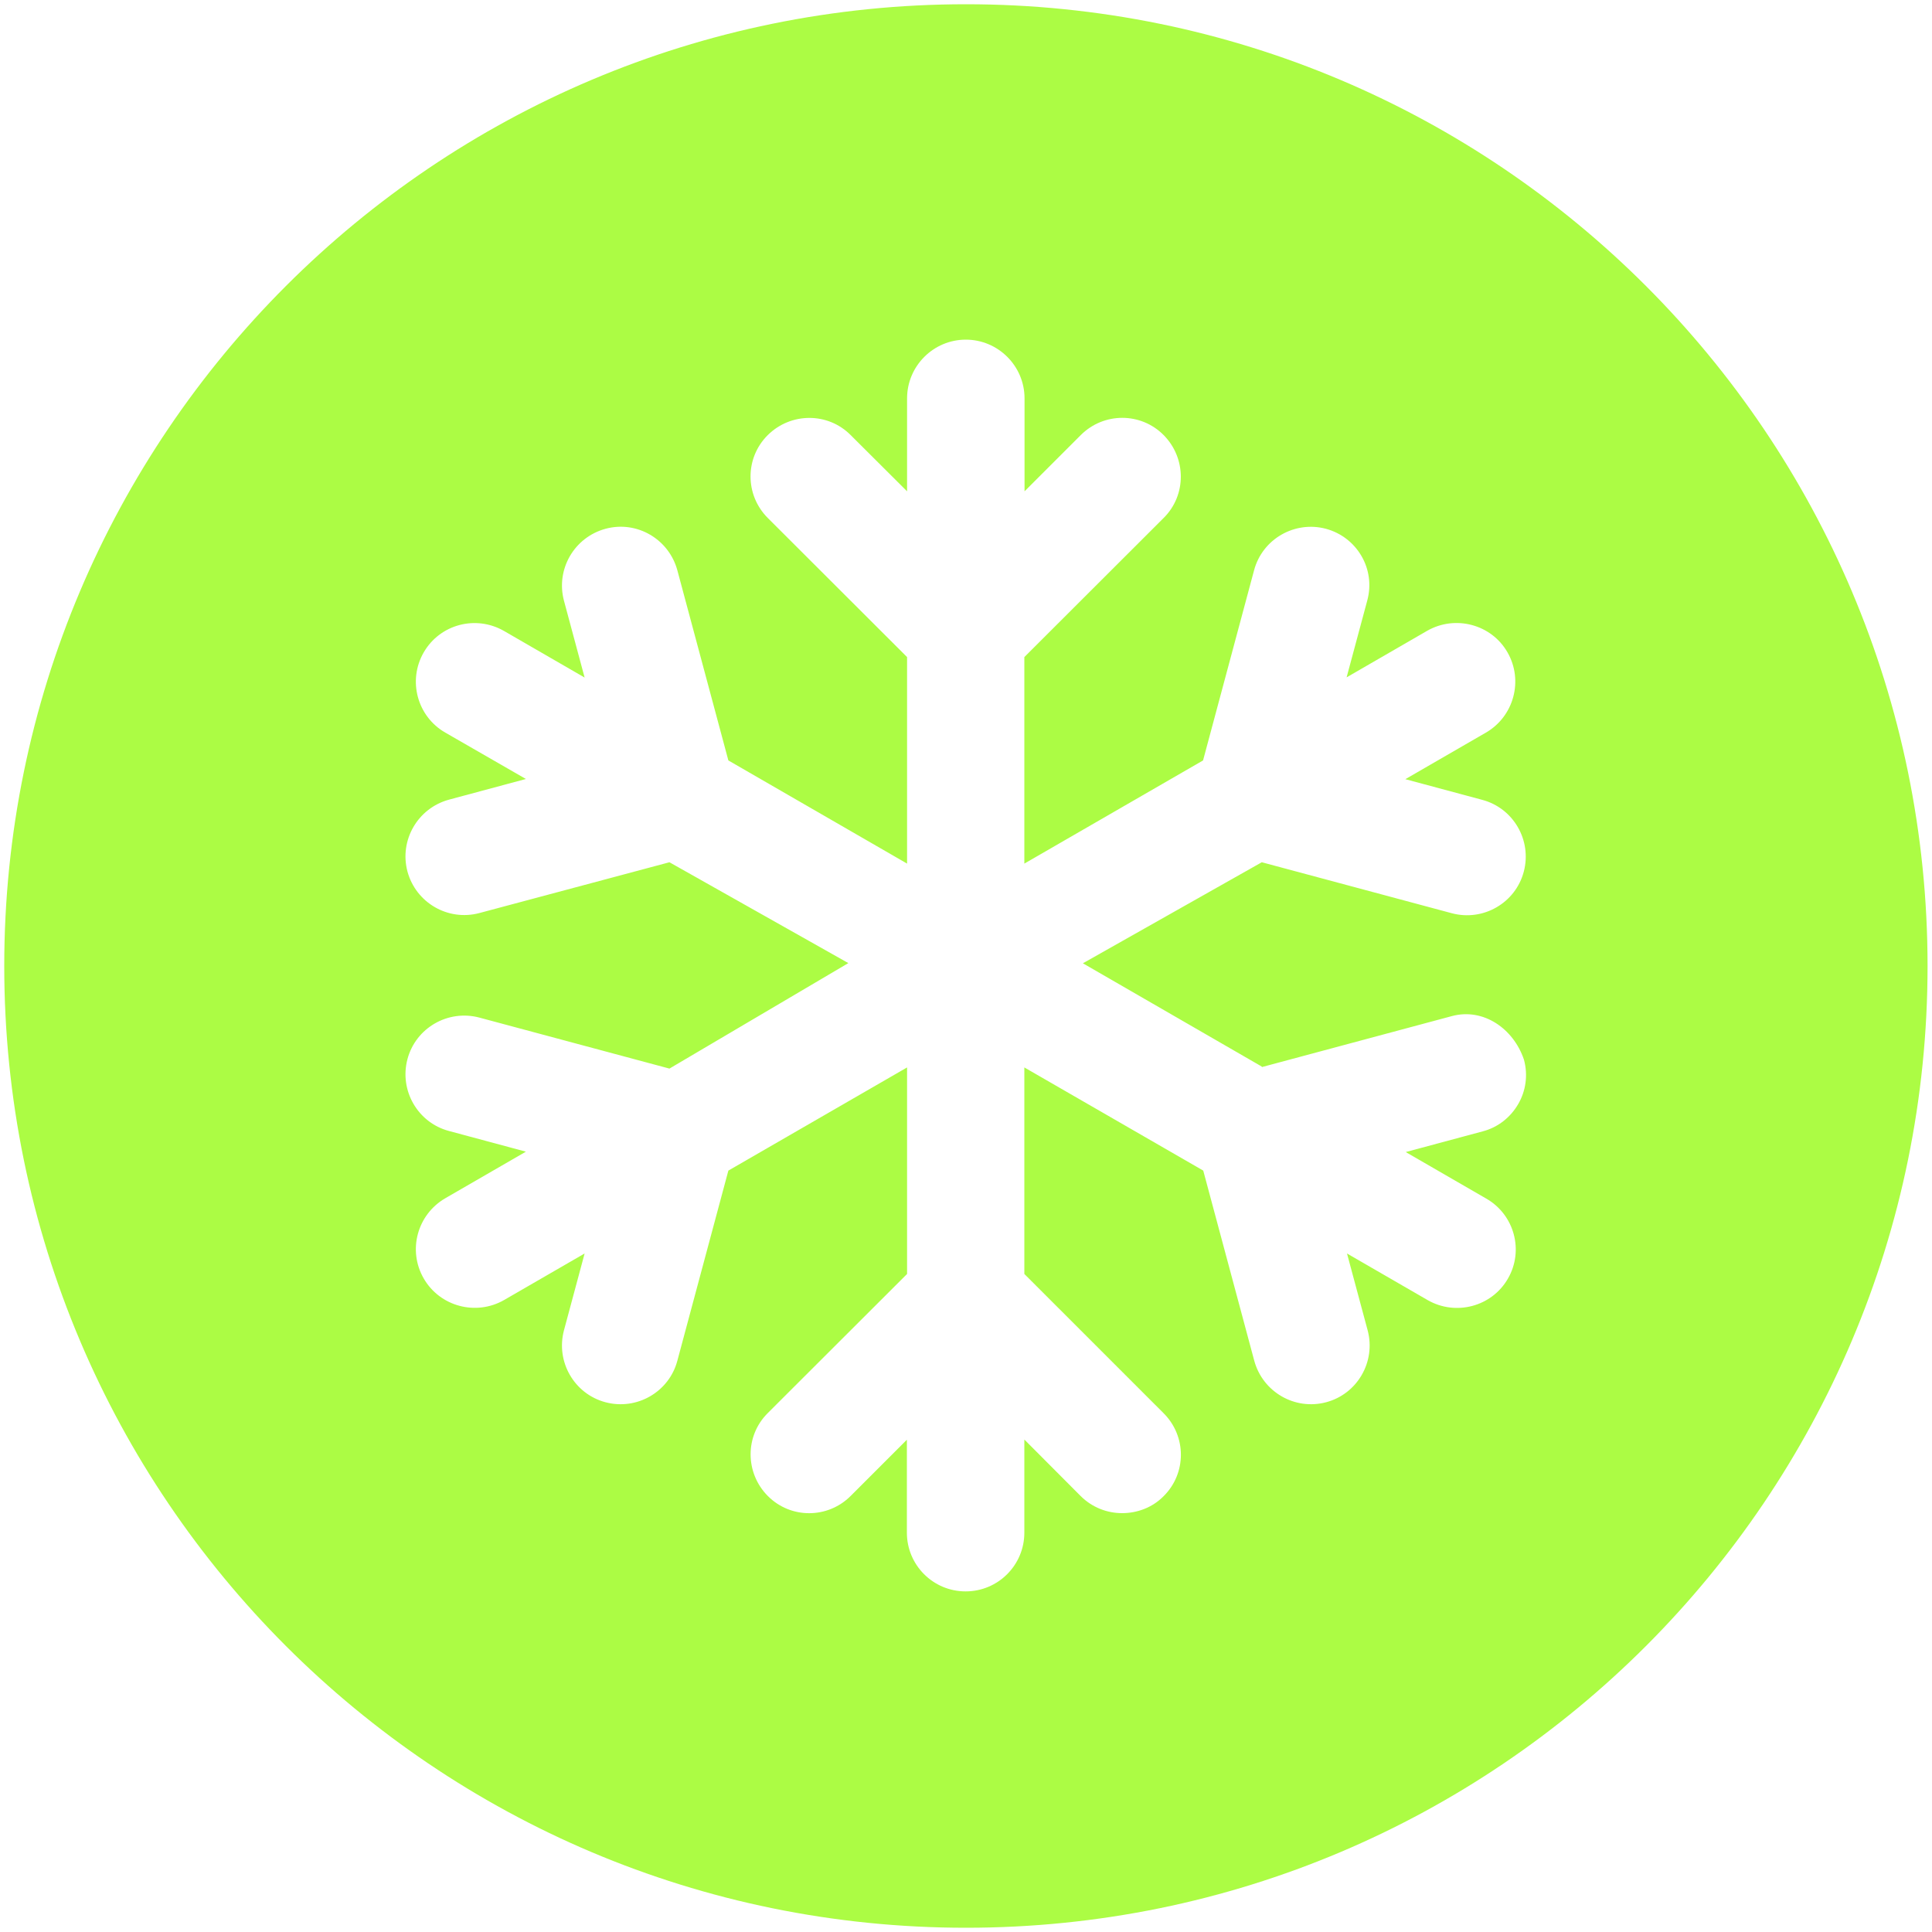
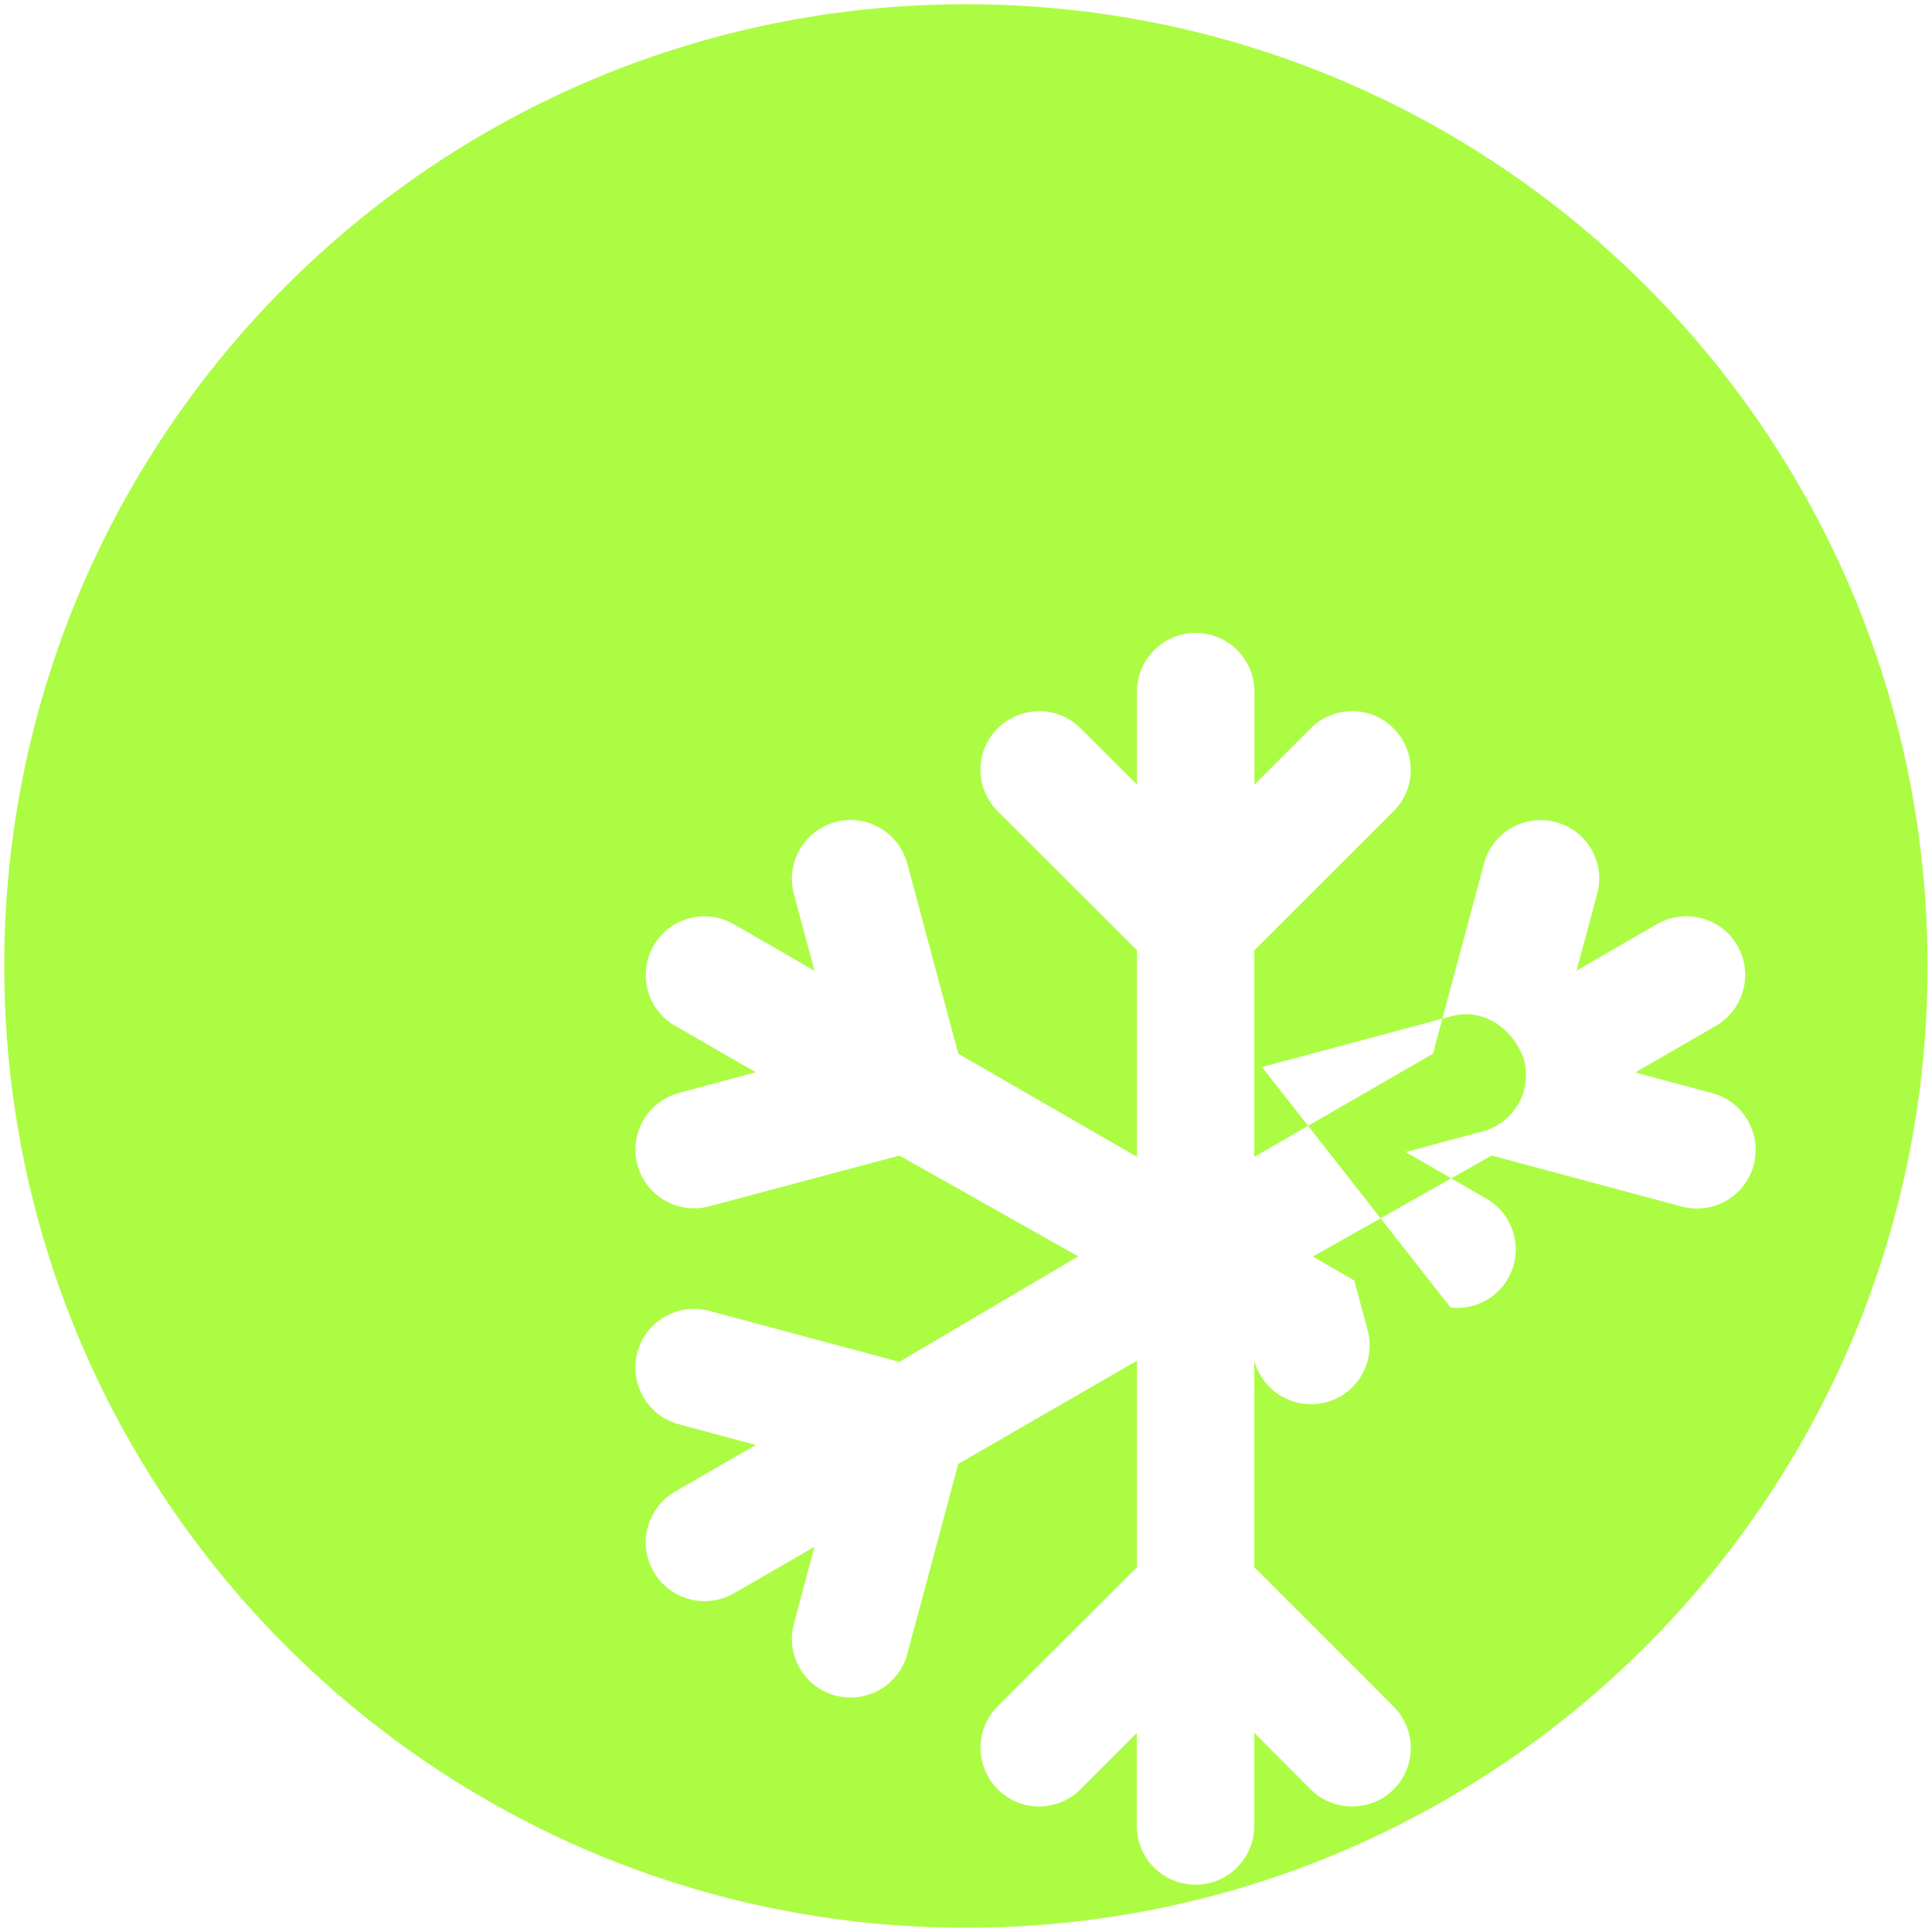
<svg xmlns="http://www.w3.org/2000/svg" id="Layer_1" viewBox="0 0 100 100">
  <defs>
    <style>.cls-1{fill:#acfc44;stroke-width:0px;}</style>
  </defs>
-   <path class="cls-1" d="M50,.22C22.51.22.22,22.51.22,50s22.29,49.78,49.78,49.78,49.77-22.29,49.77-49.78S77.49.22,50,.22ZM65.32,55.23l9.84-2.64c1.62-.43,3.18.65,3.72,2.26.22.81.09,1.63-.3,2.3-.39.67-1.03,1.2-1.84,1.41l-3.98,1.07,4.17,2.41c1.45.83,1.96,2.69,1.12,4.14-.83,1.45-2.7,1.95-4.16,1.11l-4.17-2.41,1.07,3.98c.43,1.62-.53,3.29-2.15,3.72s-3.28-.53-3.72-2.15l-2.64-9.84-9.26-5.34v10.69l7.21,7.21c1.19,1.19,1.19,3.11,0,4.29-.59.6-1.38.88-2.15.88s-1.55-.29-2.15-.89l-2.91-2.92v4.82c0,1.68-1.36,3.04-3.04,3.04s-3.04-1.36-3.04-3.04v-4.81l-2.91,2.91c-1.19,1.19-3.11,1.19-4.29,0s-1.19-3.11,0-4.29l7.21-7.2v-10.69l-9.25,5.34-2.64,9.84c-.43,1.62-2.1,2.58-3.72,2.15s-2.58-2.1-2.15-3.72l1.07-3.98-4.17,2.41c-1.45.83-3.32.34-4.16-1.12-.84-1.46-.33-3.31,1.12-4.15l4.17-2.41-3.98-1.07c-1.62-.43-2.58-2.1-2.15-3.72.43-1.62,2.1-2.58,3.72-2.15l9.84,2.64,9.26-5.46-9.26-5.22-9.84,2.63c-1.62.43-3.28-.53-3.72-2.15-.43-1.62.53-3.28,2.15-3.72l3.98-1.07-4.17-2.4c-1.45-.83-1.96-2.69-1.12-4.15s2.7-1.95,4.16-1.11l4.17,2.41-1.07-3.98c-.43-1.62.53-3.28,2.15-3.72,1.62-.44,3.28.53,3.72,2.15l2.64,9.84,9.25,5.34v-10.69l-7.21-7.2c-1.19-1.19-1.19-3.11,0-4.29s3.11-1.19,4.29,0l2.92,2.91v-4.81c0-1.68,1.37-3.04,3.04-3.04s3.04,1.36,3.04,3.04v4.81l2.91-2.91c1.19-1.19,3.11-1.19,4.29,0s1.19,3.11,0,4.29l-7.21,7.2v10.69l9.25-5.34,2.64-9.84c.43-1.62,2.1-2.58,3.72-2.15.81.22,1.45.74,1.84,1.41s.52,1.49.3,2.3l-1.07,3.98,4.17-2.41c1.45-.83,3.33-.34,4.16,1.12.83,1.45.33,3.31-1.12,4.15l-4.17,2.41,3.98,1.07c1.62.43,2.58,2.1,2.15,3.72-.43,1.62-2.1,2.58-3.72,2.15l-9.84-2.64-9.26,5.23,9.25,5.34Z" />
+   <path class="cls-1" d="M50,.22C22.51.22.22,22.51.22,50s22.29,49.78,49.78,49.78,49.77-22.29,49.77-49.78S77.49.22,50,.22ZM65.32,55.23l9.84-2.64c1.62-.43,3.18.65,3.72,2.26.22.81.09,1.63-.3,2.3-.39.67-1.03,1.2-1.84,1.41l-3.98,1.07,4.17,2.41c1.45.83,1.96,2.69,1.12,4.14-.83,1.45-2.7,1.95-4.16,1.11l-4.17-2.41,1.07,3.98c.43,1.62-.53,3.29-2.15,3.72s-3.28-.53-3.72-2.15v10.69l7.21,7.21c1.19,1.19,1.19,3.11,0,4.29-.59.6-1.38.88-2.15.88s-1.55-.29-2.15-.89l-2.91-2.92v4.82c0,1.68-1.36,3.04-3.04,3.04s-3.04-1.36-3.04-3.04v-4.81l-2.91,2.91c-1.19,1.19-3.11,1.19-4.29,0s-1.19-3.11,0-4.29l7.21-7.2v-10.69l-9.25,5.34-2.64,9.84c-.43,1.62-2.1,2.58-3.72,2.15s-2.58-2.1-2.15-3.72l1.07-3.98-4.17,2.41c-1.45.83-3.32.34-4.16-1.12-.84-1.46-.33-3.31,1.12-4.15l4.17-2.41-3.98-1.07c-1.62-.43-2.58-2.1-2.15-3.72.43-1.62,2.1-2.58,3.72-2.15l9.84,2.64,9.26-5.46-9.26-5.22-9.84,2.63c-1.62.43-3.28-.53-3.72-2.15-.43-1.62.53-3.28,2.15-3.72l3.98-1.07-4.17-2.4c-1.45-.83-1.96-2.69-1.12-4.15s2.7-1.95,4.16-1.11l4.17,2.41-1.07-3.98c-.43-1.62.53-3.28,2.15-3.72,1.62-.44,3.28.53,3.72,2.15l2.64,9.84,9.25,5.34v-10.69l-7.21-7.2c-1.19-1.19-1.19-3.11,0-4.29s3.11-1.19,4.29,0l2.92,2.91v-4.81c0-1.68,1.37-3.04,3.04-3.04s3.04,1.36,3.04,3.04v4.81l2.91-2.91c1.19-1.19,3.11-1.19,4.29,0s1.19,3.11,0,4.29l-7.21,7.2v10.69l9.25-5.34,2.64-9.84c.43-1.62,2.1-2.58,3.72-2.15.81.22,1.45.74,1.84,1.41s.52,1.49.3,2.3l-1.07,3.98,4.17-2.41c1.45-.83,3.33-.34,4.16,1.12.83,1.45.33,3.31-1.12,4.15l-4.17,2.41,3.98,1.07c1.62.43,2.58,2.1,2.15,3.72-.43,1.62-2.1,2.58-3.72,2.15l-9.84-2.64-9.26,5.23,9.25,5.34Z" />
</svg>